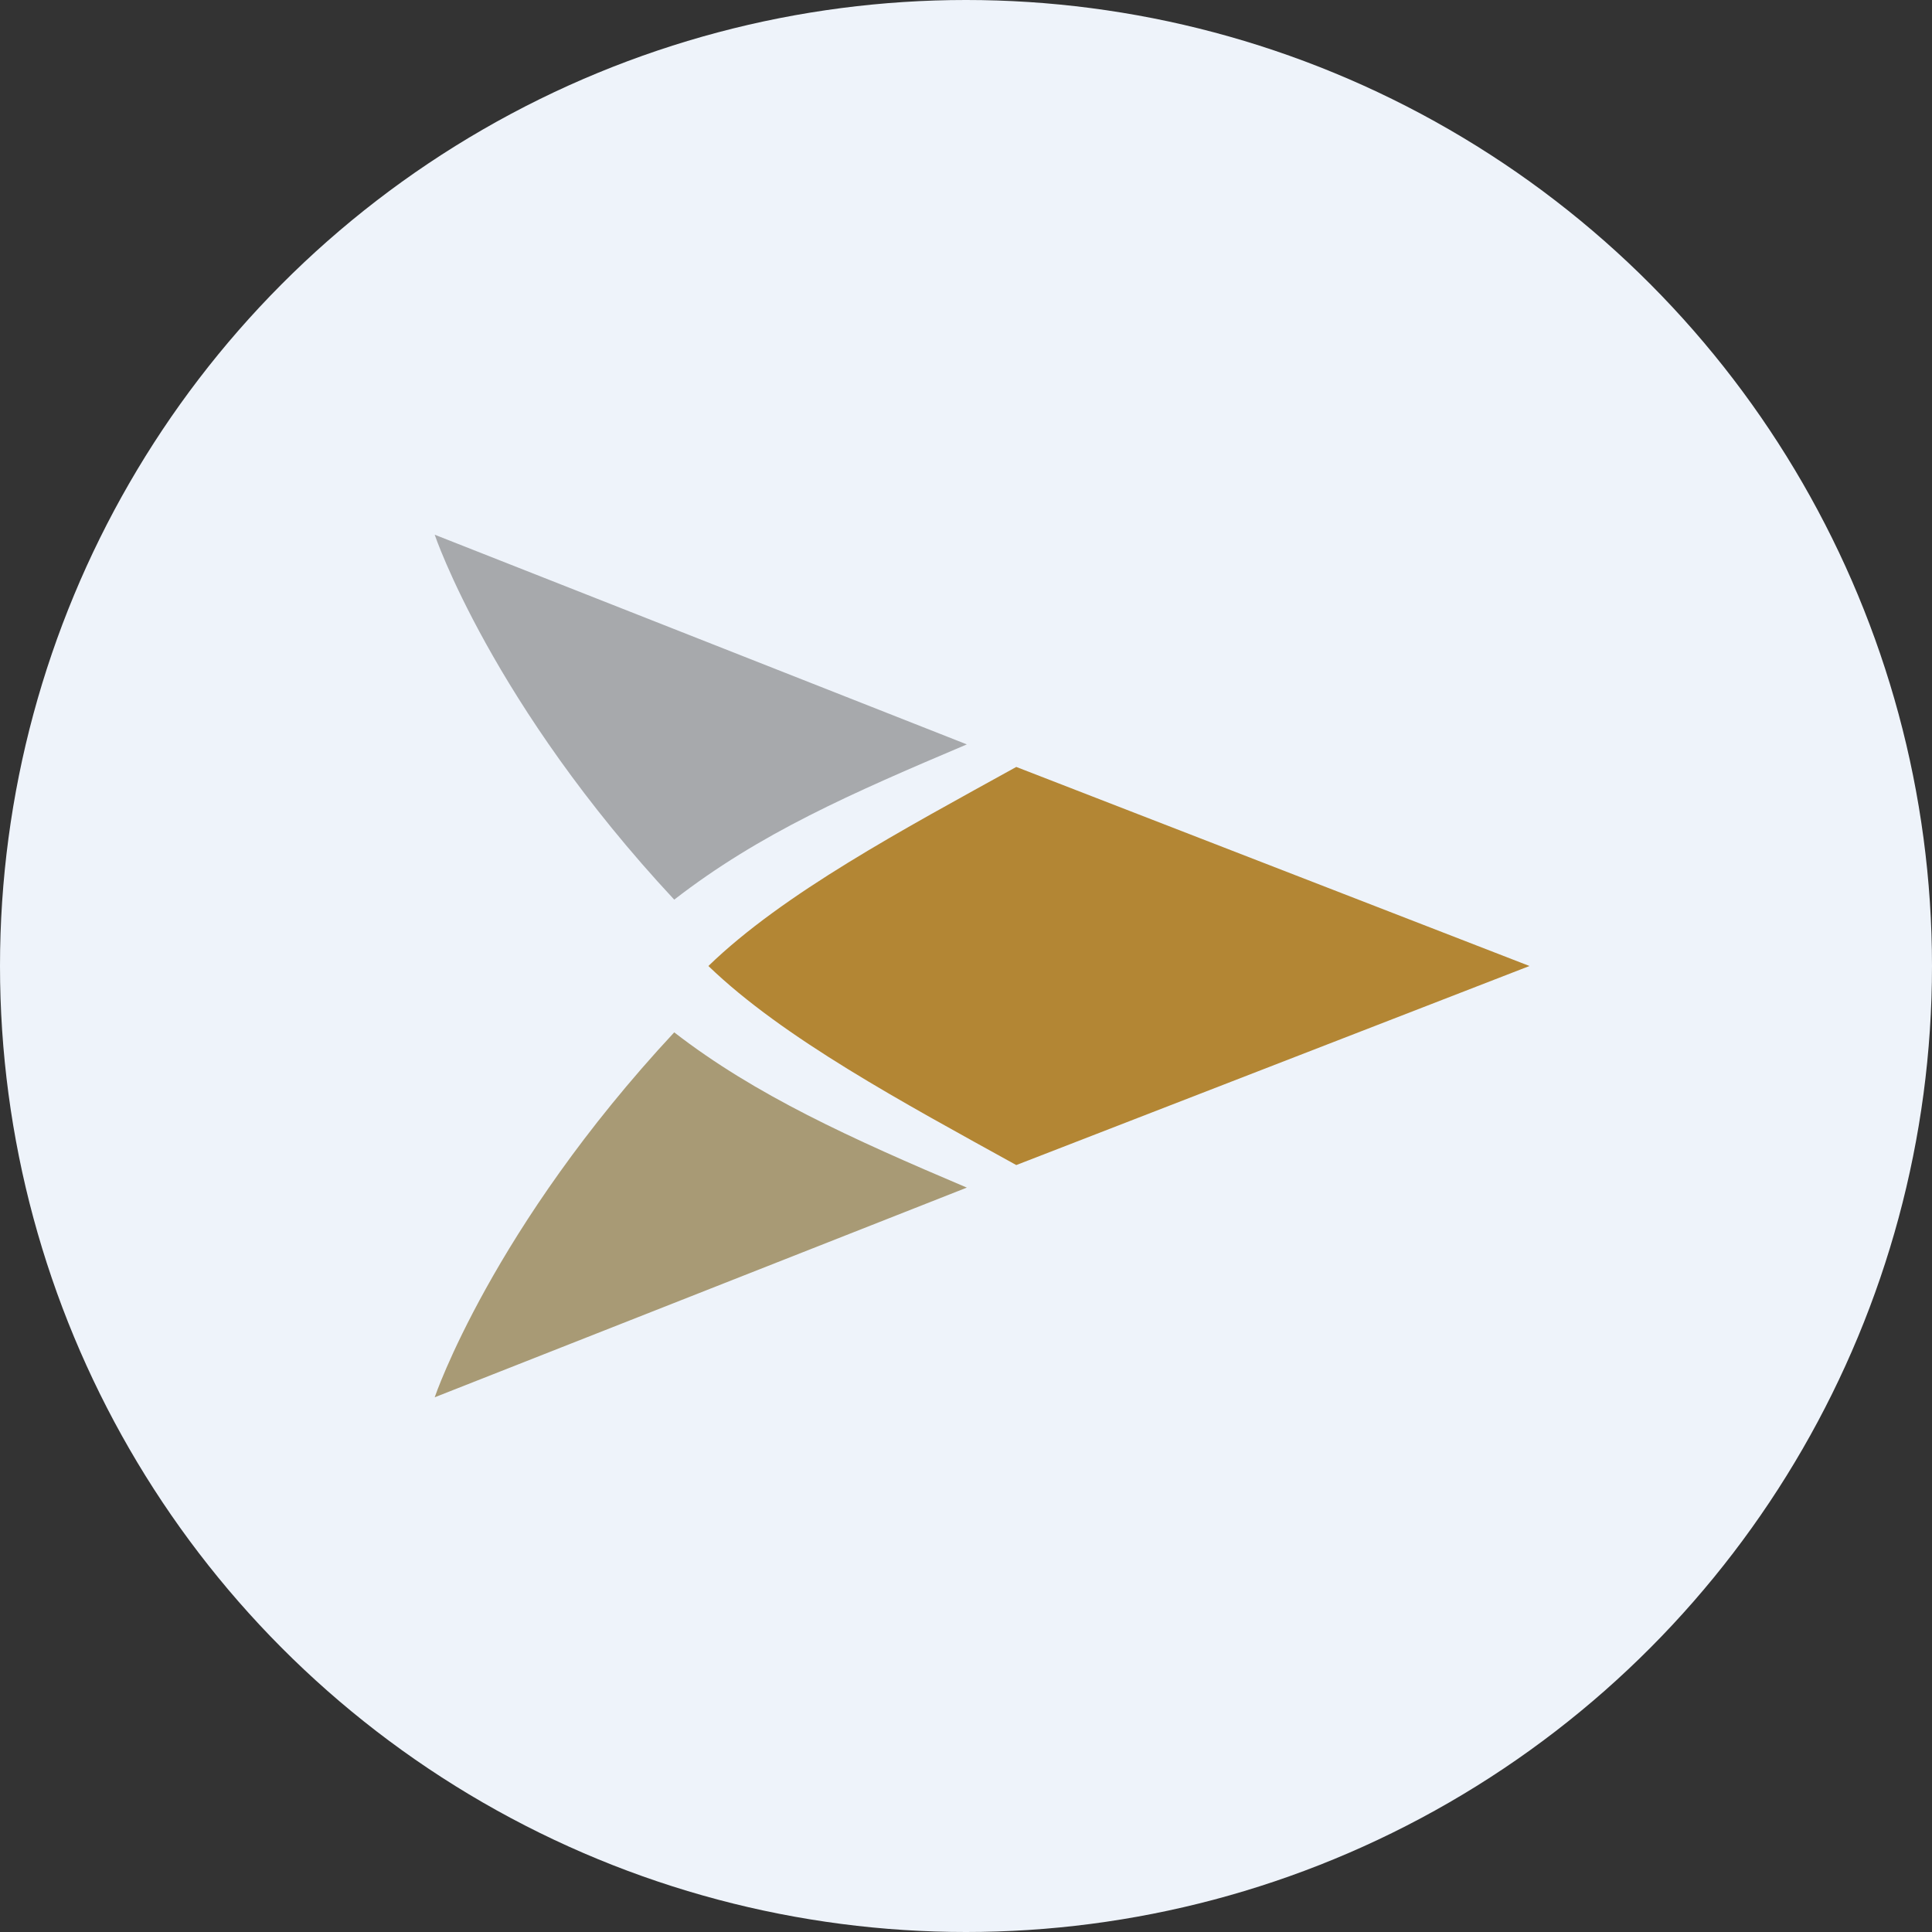
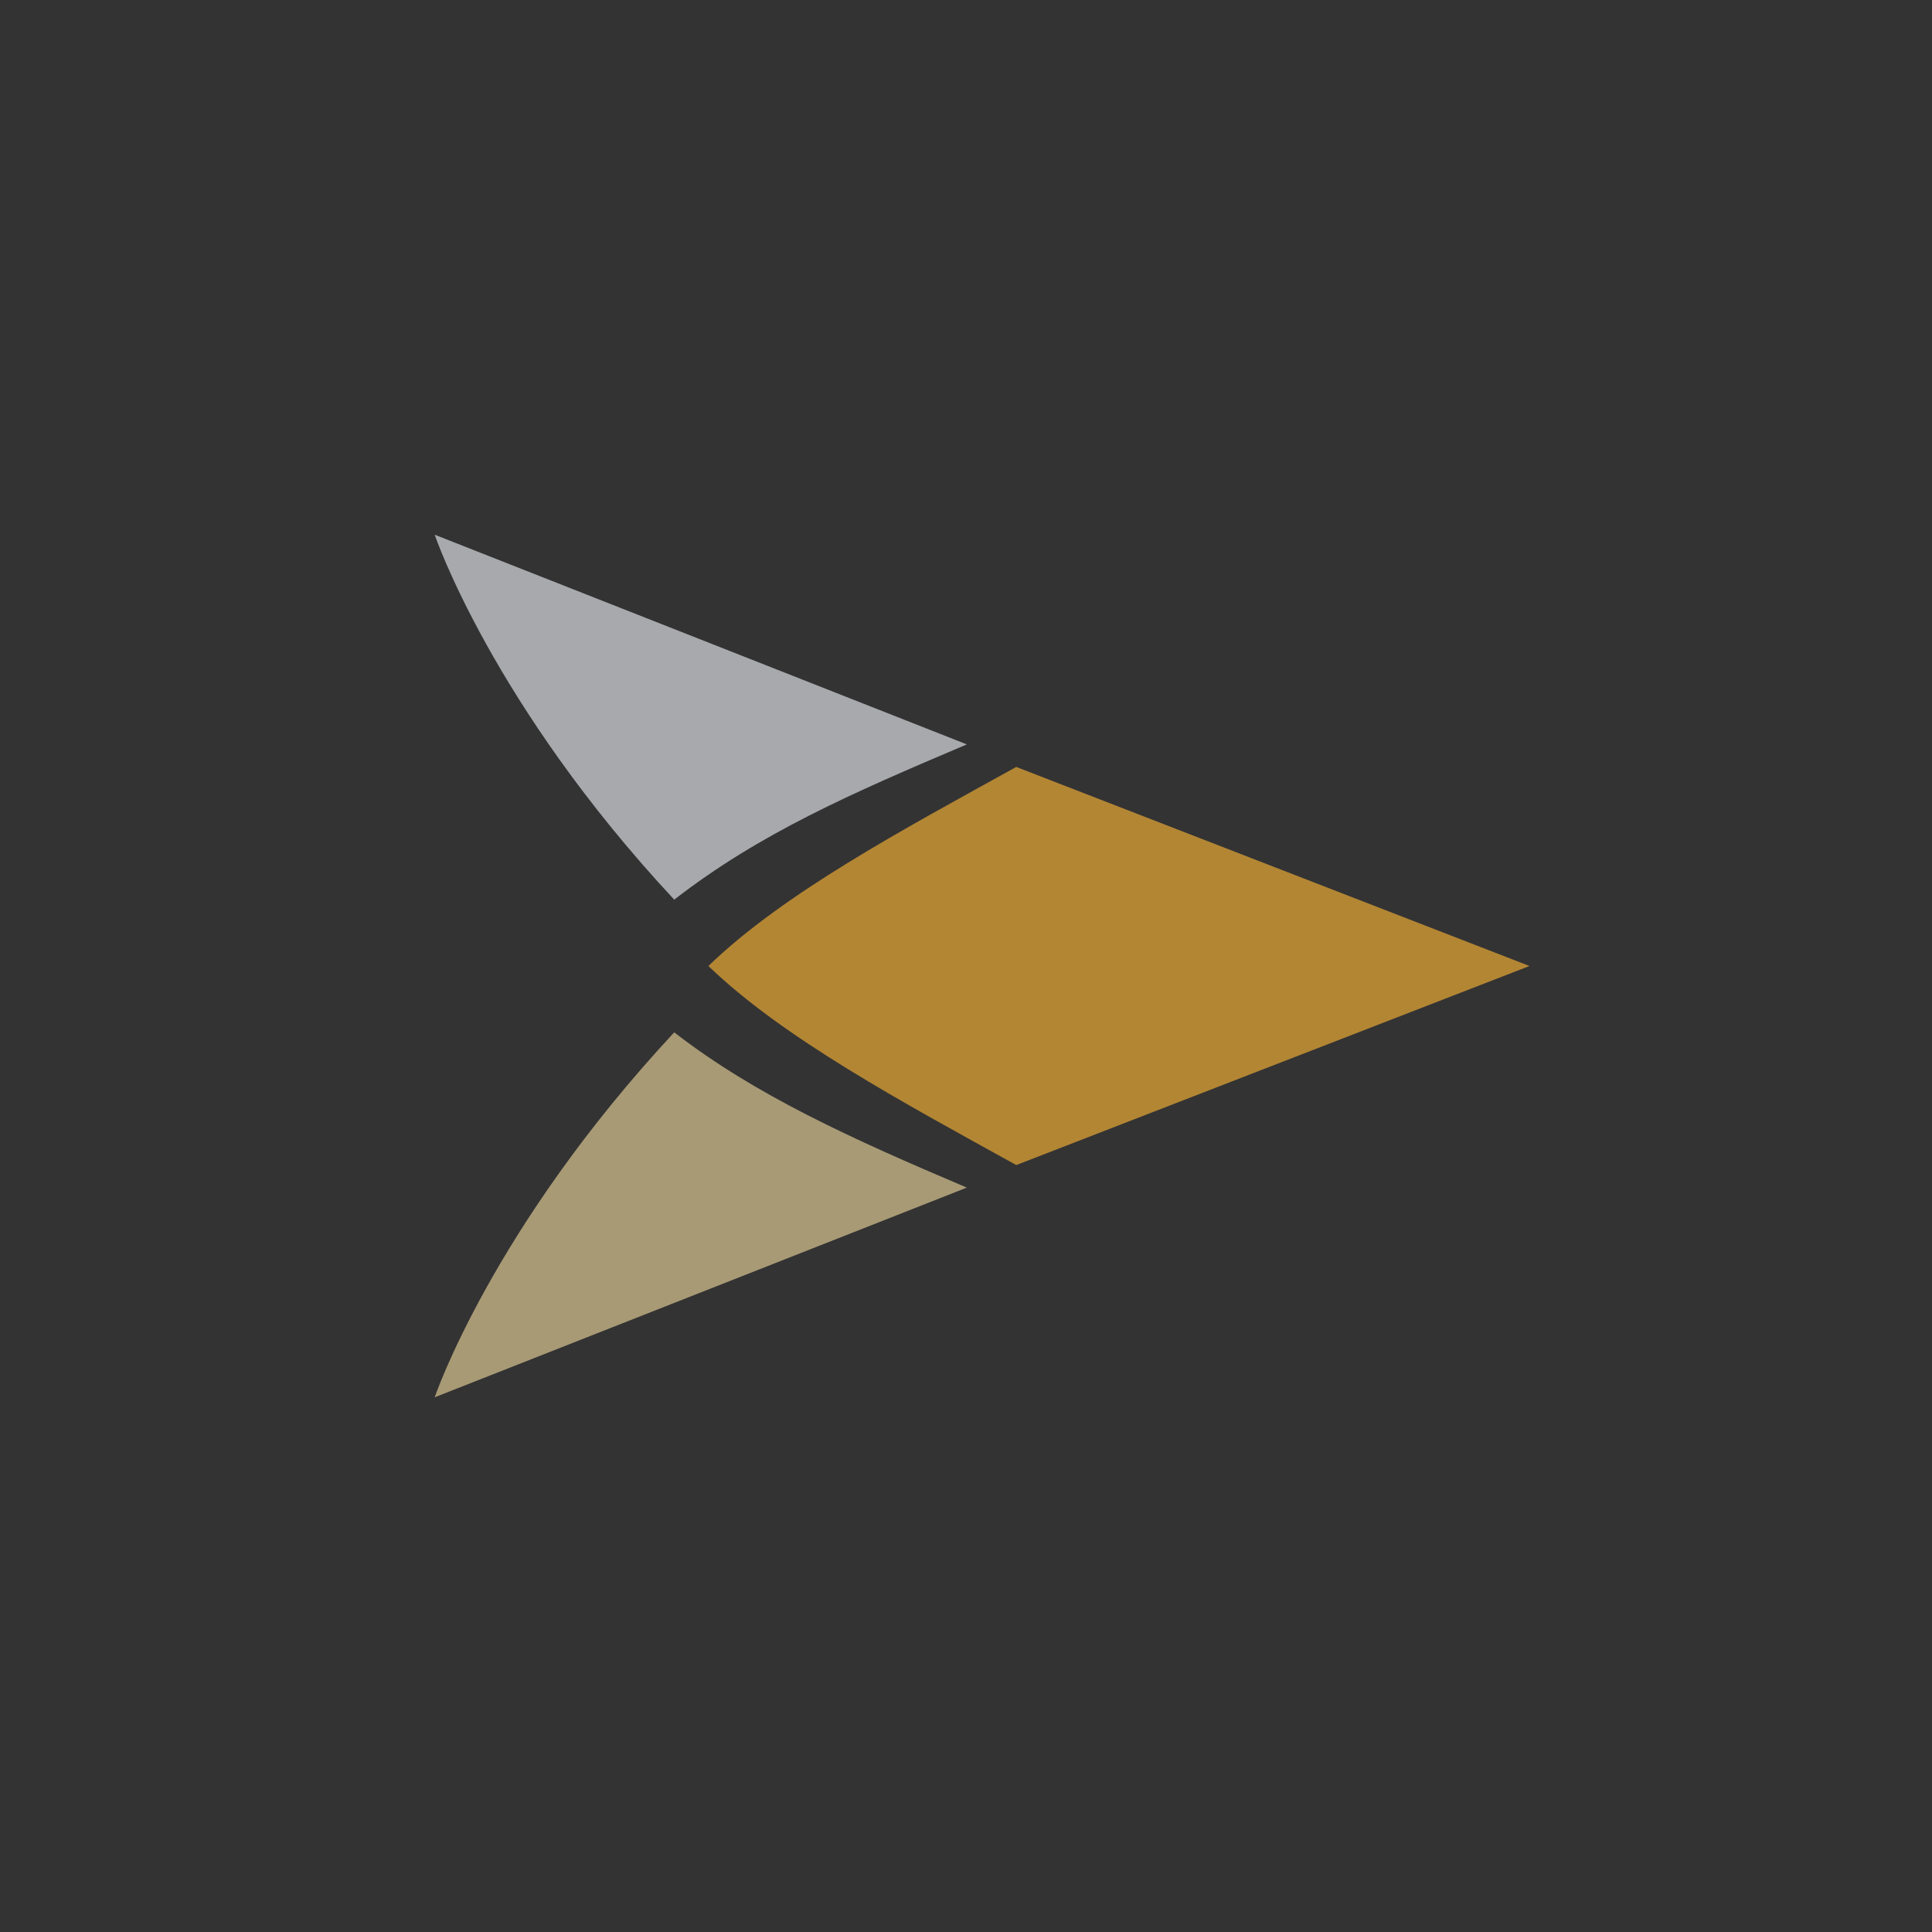
<svg xmlns="http://www.w3.org/2000/svg" viewBox="0 0 300 300" width="300" height="300">
  <rect x="0" y="0" width="300" height="300" fill="#333333" stroke="none" />
  <defs>
    <style>
      .a {
        fill: #eef3fa;
      }

      .b {
        fill: #b38634;
      }

      .c {
        fill: #a7a9ac;
      }

      .d {
        fill: #a89a75;
      }
    </style>
    <clipPath id="bz_circular_clip">
      <circle cx="150.0" cy="150.0" r="150.0" />
    </clipPath>
  </defs>
  <g clip-path="url(#bz_circular_clip)">
-     <path class="a" d="M0,0H300V300H0Z" />
    <path class="b" d="M237.5,150l-79.694-30.909C140.291,128.776,121.642,138.718,110,150c11.642,11.23,30.291,21.224,47.806,30.909Z" />
    <path class="c" d="M67.5,83.03s8.861,26.273,37.194,56.667c13.291-10.303,27.458-16.485,45.436-24.109Z" />
    <path class="d" d="M67.5,216.97s8.861-26.221,37.194-56.667c12.57,9.736,27.458,16.485,45.436,24.109Z" />
  </g>
</svg>